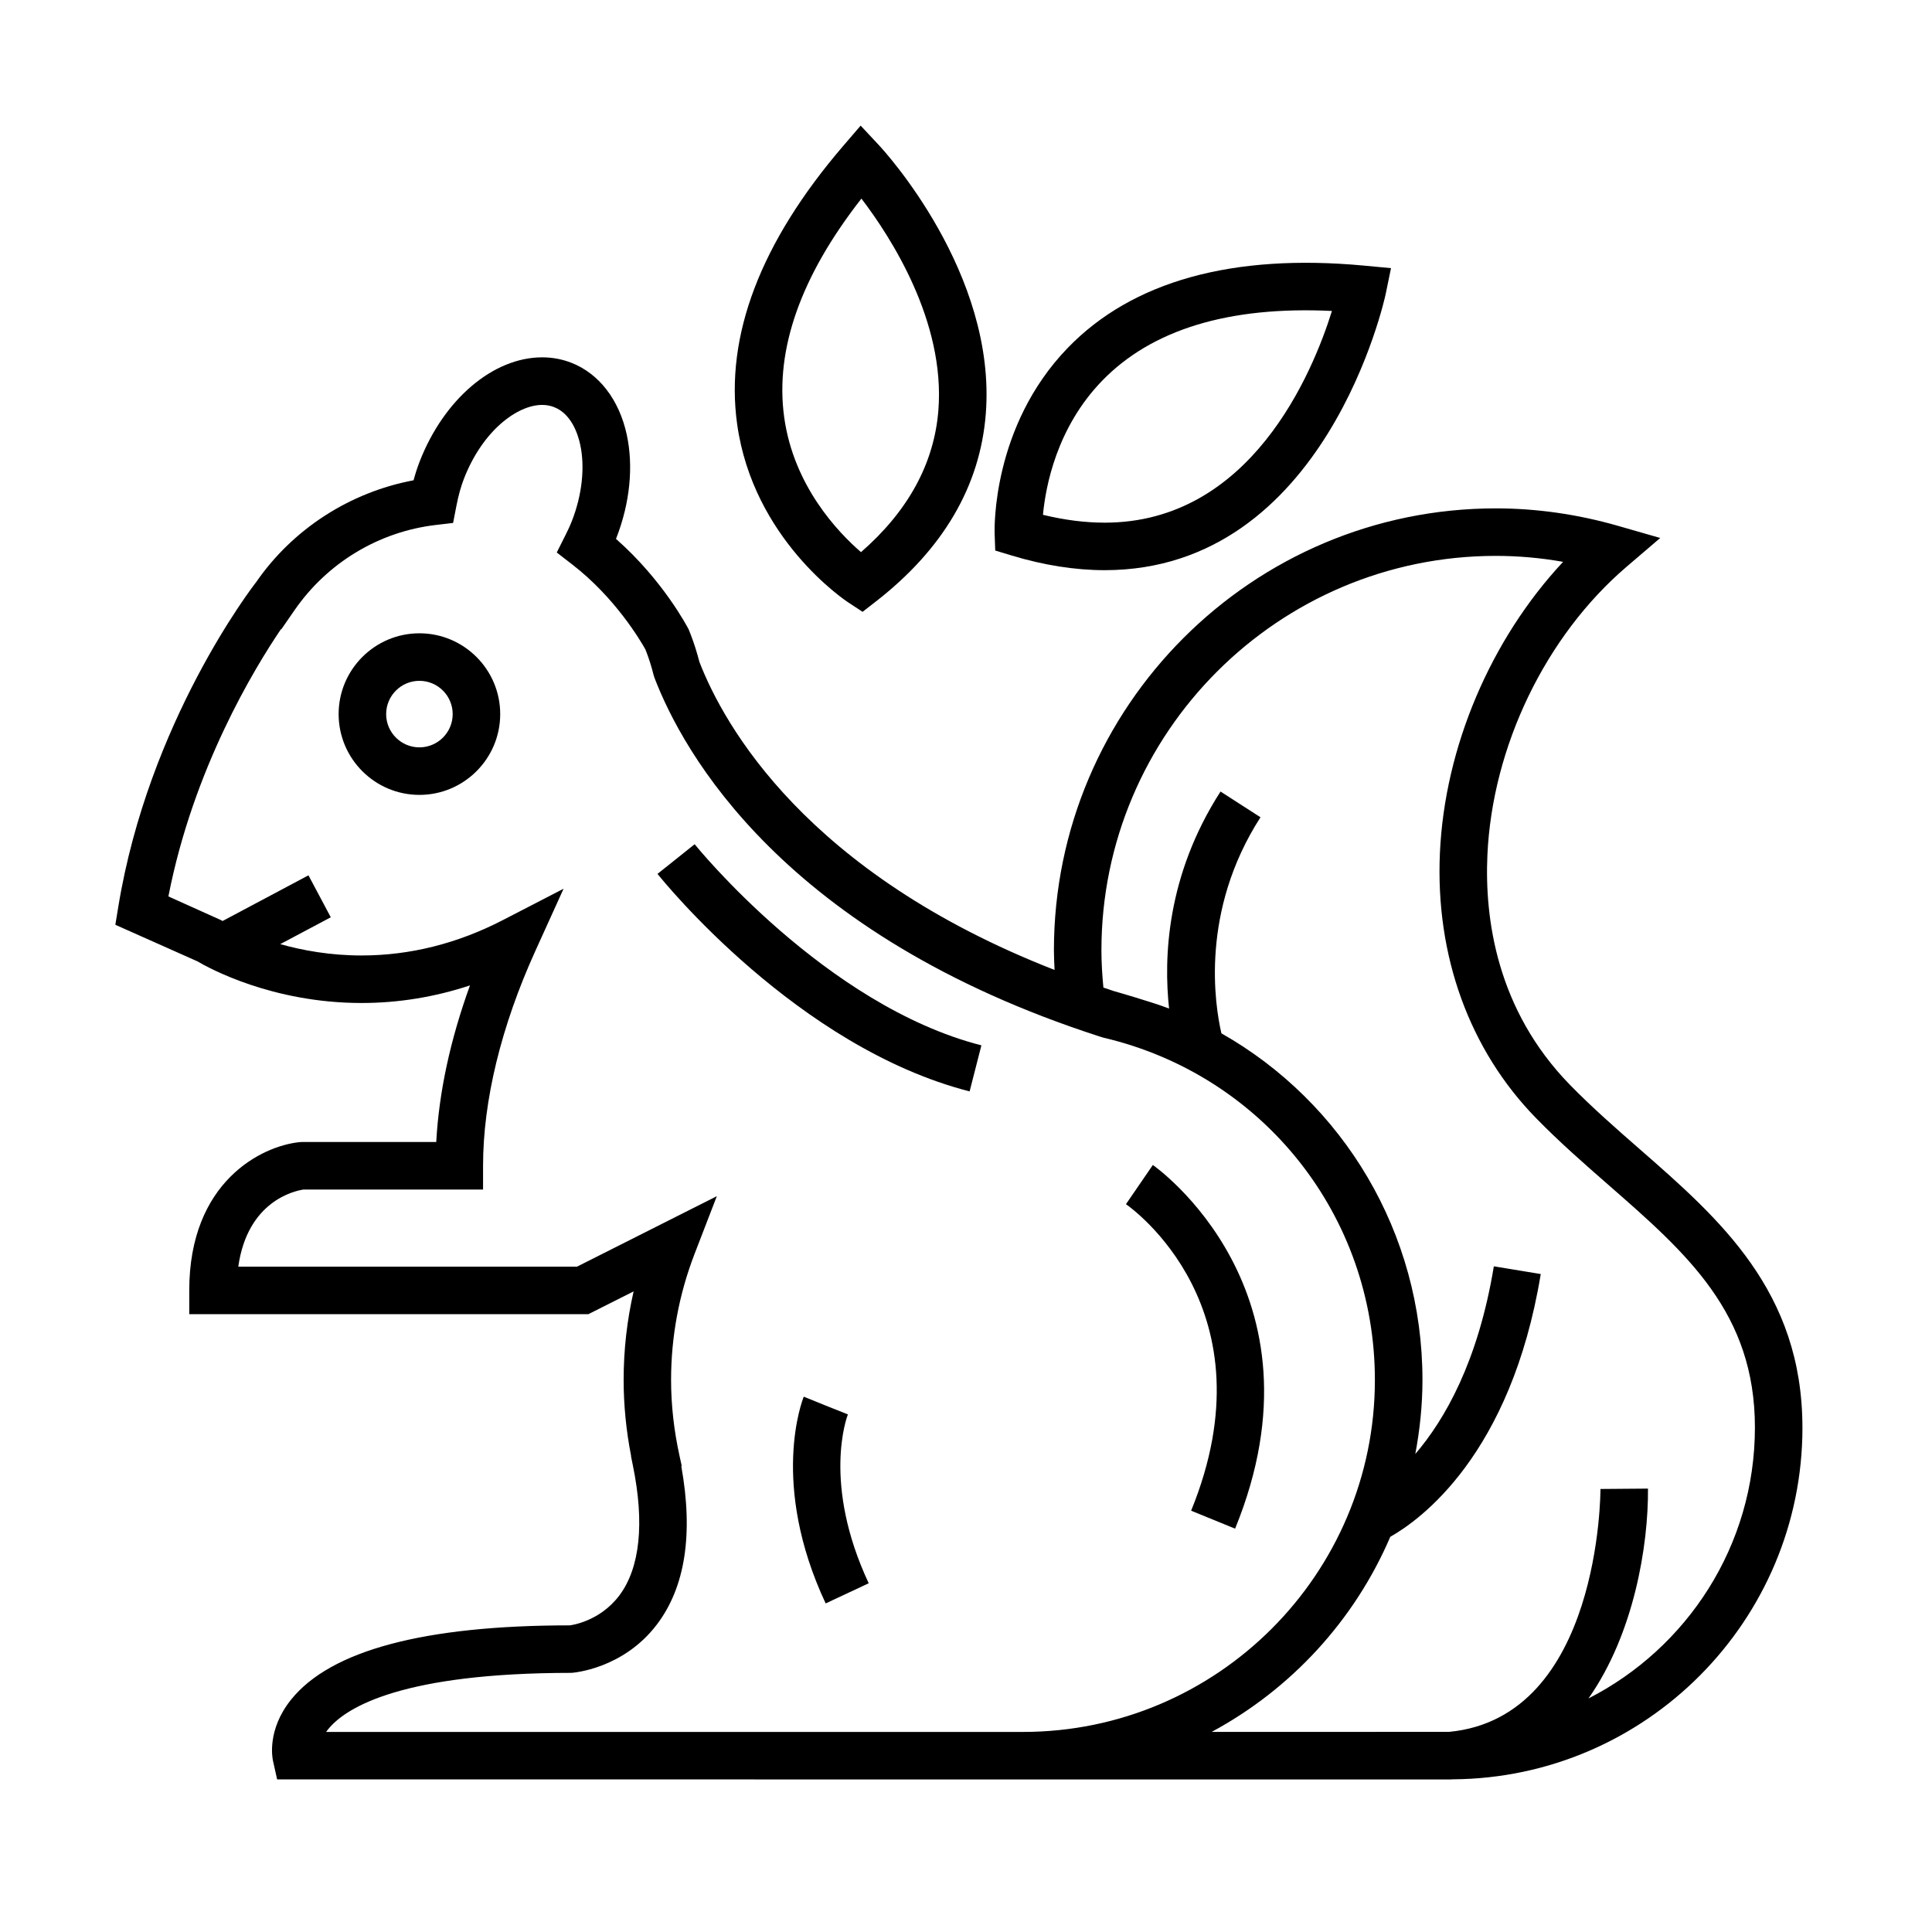
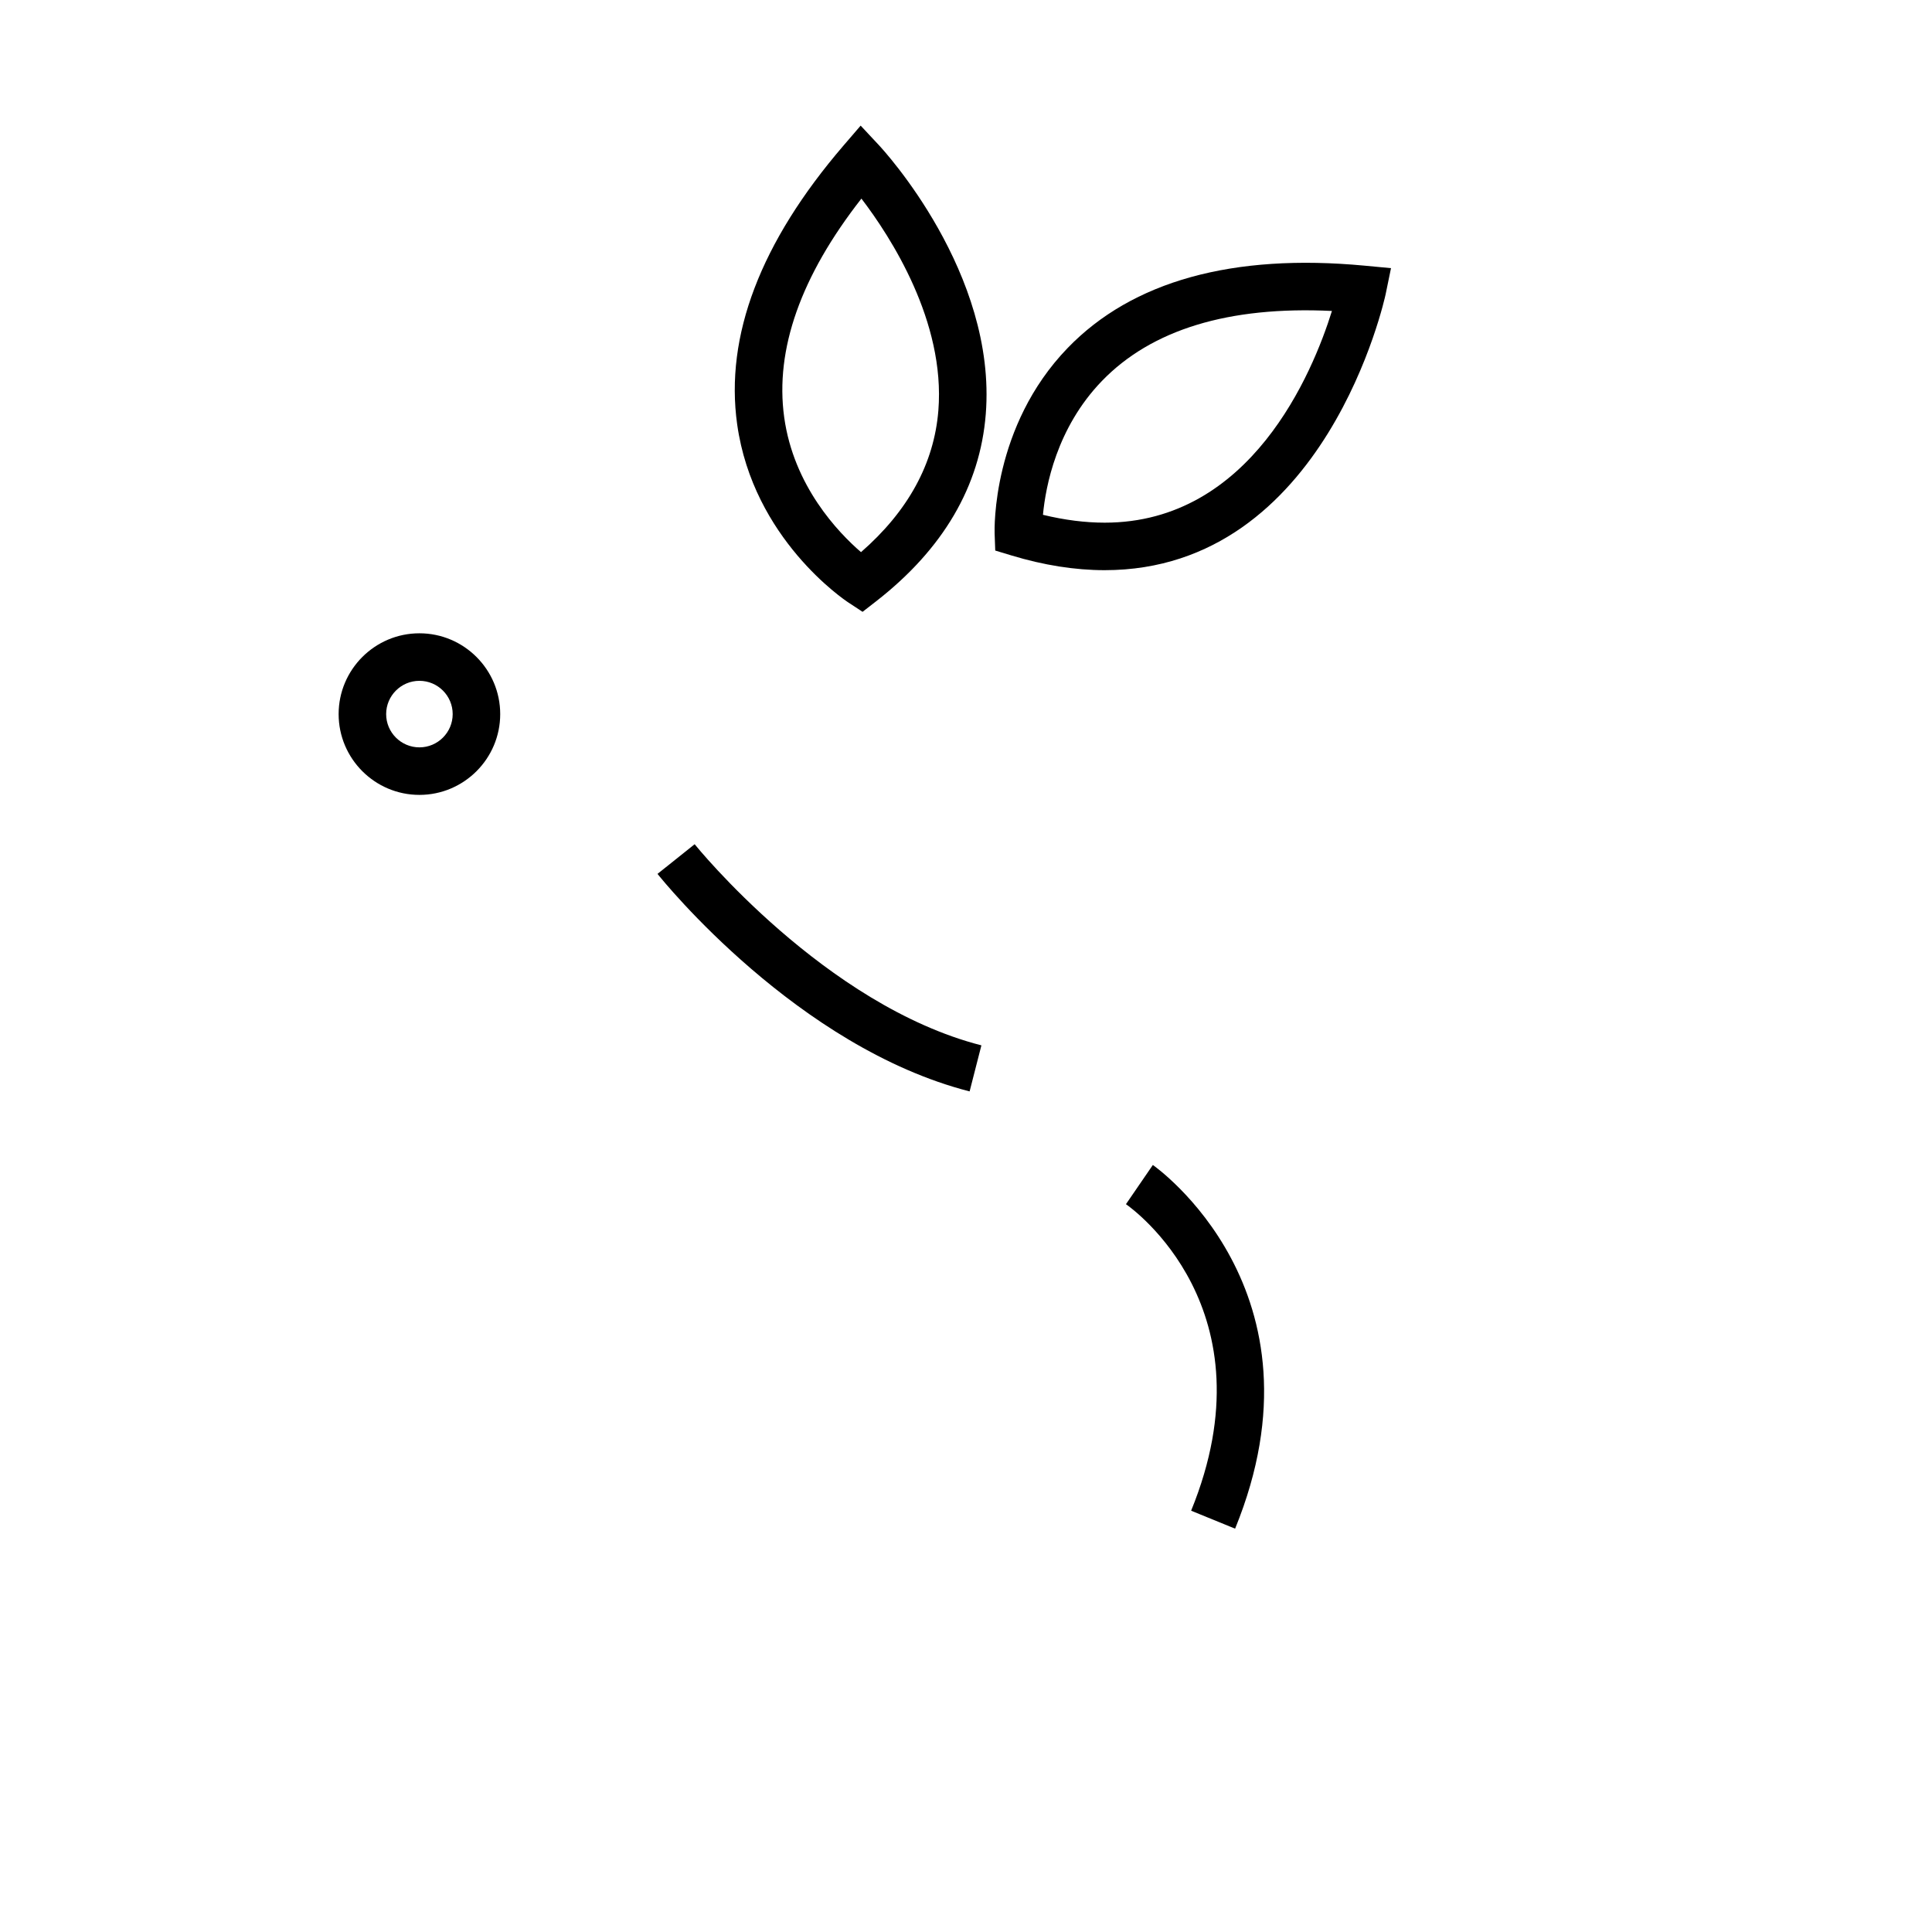
<svg xmlns="http://www.w3.org/2000/svg" fill="#000000" width="800px" height="800px" version="1.1" viewBox="144 144 512 512">
  <g>
-     <path d="m621.66 522.31c0-36.094-21.938-55.262-43.145-73.797-6.191-5.406-12.59-11.004-18.438-16.992-19.461-19.926-22.652-44.098-21.902-60.875 1.289-28.805 15.434-58.105 36.902-76.465l8.902-7.613-11.254-3.231c-10.676-3.059-21.543-4.613-32.305-4.613-64.582 0-117.12 52.543-117.12 117.12 0 1.734 0.098 3.465 0.172 5.199-65.844-25.695-87.586-64.801-94.113-81.602-0.66-2.562-1.445-5.039-2.344-7.356l-0.508-1.285c-0.297-0.574-6.785-13.02-19.266-23.992 0.031-0.082 0.059-0.16 0.098-0.238 3.606-9.266 4.586-19.008 2.746-27.434-2.012-9.227-7.356-16.148-14.676-19-2.449-0.953-5.043-1.438-7.723-1.438-12.988 0-26.031 11.082-32.457 27.578-0.621 1.594-1.152 3.234-1.629 5.004-16.902 3.18-31.977 12.914-41.676 26.938-1.16 1.492-28.535 37.055-36.57 86.062l-0.785 4.797 21.738 9.684c2.922 1.727 19.75 11.043 43.516 11.043 9.742 0 19.355-1.566 28.727-4.664-5.219 14.398-8.219 28.293-8.941 41.504h-35.562l-0.629 0.031c-10.121 1.012-29.266 10.535-29.266 39.301v6.297h105.77l11.992-6.039c-1.758 7.68-2.644 15.527-2.644 23.461 0 6.641 0.664 13.418 1.984 20.176l-0.031 0.051 0.523 2.574c3.09 15.156 1.848 27-3.57 34.258-5.391 7.215-13.281 7.977-13.133 7.984-38.57 0-63.445 6.625-73.918 19.699-6.383 7.961-4.961 15.375-4.781 16.199l1.098 4.926 310.98 0.008c0.191 0 0.379-0.031 0.57-0.031v0.004c0.016 0 0.023-0.004 0.039-0.004 51.133-0.348 92.637-42.023 92.637-93.234zm-391.23 80.656c0.266-0.371 0.57-0.762 0.918-1.152 4.734-5.406 19.312-14.473 64.086-14.488 0.555-0.035 13.664-1.039 22.605-12.762 7.551-9.898 9.738-24.012 6.519-41.973l0.098-0.141-0.574-2.621c-1.484-6.758-2.238-13.527-2.238-20.129 0-11.461 2.102-22.715 6.242-33.453l5.883-15.246-37.066 18.68h-89.754c2.445-17.41 14.906-20.086 17.277-20.441h47.59v-6.297c0-17.27 4.785-36.945 13.84-56.898l7.496-16.523-16.121 8.328c-12.027 6.211-24.609 9.359-37.418 9.359-8.289 0-15.617-1.34-21.543-3.004l13.391-7.117-5.914-11.117-22.766 12.105c-0.23-0.133-0.398-0.23-0.414-0.238l-13.941-6.277c6.59-33.82 22.793-60.453 29.836-70.836l0.082 0.055 3.523-5.094c8.691-12.566 22.332-20.789 37.438-22.566l4.57-0.535 0.875-4.516c0.551-2.816 1.184-5.109 2-7.215 4.996-12.832 14.207-19.547 20.723-19.547 1.109 0 2.172 0.195 3.152 0.578 4.535 1.762 6.293 6.984 6.934 9.934 1.293 5.945 0.504 13.305-2.18 20.188-0.508 1.309-1.094 2.551-1.703 3.769l-2.332 4.641 4.106 3.176c11.391 8.797 18.082 20.172 19.402 22.539l0.023 0.066c0.828 2.082 1.547 4.332 2.141 6.707l0.227 0.719c7.492 19.555 33.977 67.957 118.04 95.082l0.941 0.289c42.355 9.93 71.934 47.23 71.934 90.715 0 51.43-41.84 93.27-93.266 93.27l-184.66 0.008zm334.53-8.855c12.055-17.125 15.895-40.566 15.773-55.617l-12.594 0.102c0.004 0.609 0.016 60.543-40.117 64.367l-62.91 0.004c21.059-11.336 37.852-29.582 47.332-51.699 7.801-4.398 31.965-21.617 39.871-69.633l-12.43-2.047c-4.172 25.316-13.047 40.676-20.812 49.73 1.195-6.367 1.895-12.914 1.895-19.625 0-38.988-21-73.535-53.281-91.848-1.734-7.477-5.699-32.324 10.359-57.258l-10.59-6.82c-14.359 22.297-15.09 44.199-13.637 57.512-4.543-1.762-14.656-4.637-14.656-4.637-0.938-0.301-1.828-0.621-2.75-0.926-0.312-3.273-0.523-6.574-0.523-9.871 0-57.637 46.895-104.53 104.53-104.53 5.918 0 11.879 0.527 17.82 1.578-19.129 20.477-31.387 49.047-32.648 77.18-1.219 27.23 7.828 52.176 25.473 70.234 6.195 6.352 12.793 12.113 19.164 17.684 20.844 18.207 38.844 33.938 38.844 64.316-0.008 31.316-17.973 58.449-44.113 71.805z" />
    <path d="m255.15 311.83c-11.805 0-21.41 9.609-21.41 21.41 0 11.805 9.605 21.414 21.41 21.414 11.805 0 21.41-9.609 21.41-21.41 0.004-11.805-9.605-21.414-21.41-21.414zm0 30.227c-4.863 0-8.816-3.953-8.816-8.816 0-4.859 3.957-8.816 8.816-8.816 4.863 0 8.816 3.957 8.816 8.816 0 4.863-3.953 8.816-8.816 8.816z" />
    <path d="m459.66 544.35 11.656 4.762c25.719-62.992-21.32-96.051-21.801-96.379l-7.125 10.387c1.605 1.117 39.055 27.879 17.27 81.23z" />
-     <path d="m368.7 518.83-5.856-2.328-5.836-2.371c-0.379 0.934-9.047 23.062 5.801 54.793l11.41-5.344c-12.375-26.43-5.805-44.02-5.519-44.75z" />
    <path d="m328.09 367.73-9.844 7.859c1.492 1.875 37.105 45.973 82.711 57.645l3.125-12.203c-41.465-10.613-75.656-52.879-75.992-53.301z" />
    <path d="m368.82 303.66 3.769 2.481 3.562-2.766c17.793-13.844 27.582-30.539 29.09-49.637 2.957-37.359-27.078-69.949-28.359-71.312l-4.801-5.133-4.582 5.328c-21.965 25.574-31.434 50.422-28.137 73.859 4.266 30.301 28.422 46.504 29.457 47.18zm3.465-107.03c7.734 10.121 22.285 32.578 20.391 56.168-1.129 14.043-8.016 26.648-20.5 37.527-6.039-5.215-17.844-17.516-20.359-35.762-2.477-17.961 4.414-37.422 20.469-57.934z" />
    <path d="m407.75 289.9 4.312 1.305c8.555 2.59 16.863 3.898 24.68 3.898 58.707 0 74.32-72.426 74.473-73.156l1.414-6.883-6.996-0.66c-34.965-3.289-61.57 4.102-78.68 21.805-20.098 20.793-19.406 48.031-19.367 49.184zm28.27-44.938c13.145-13.602 33.578-19.879 60.957-18.555-5.133 16.438-21.527 56.105-60.227 56.105-5.18 0-10.66-0.699-16.355-2.082 0.707-7.543 3.625-23.047 15.625-35.469z" />
  </g>
</svg>